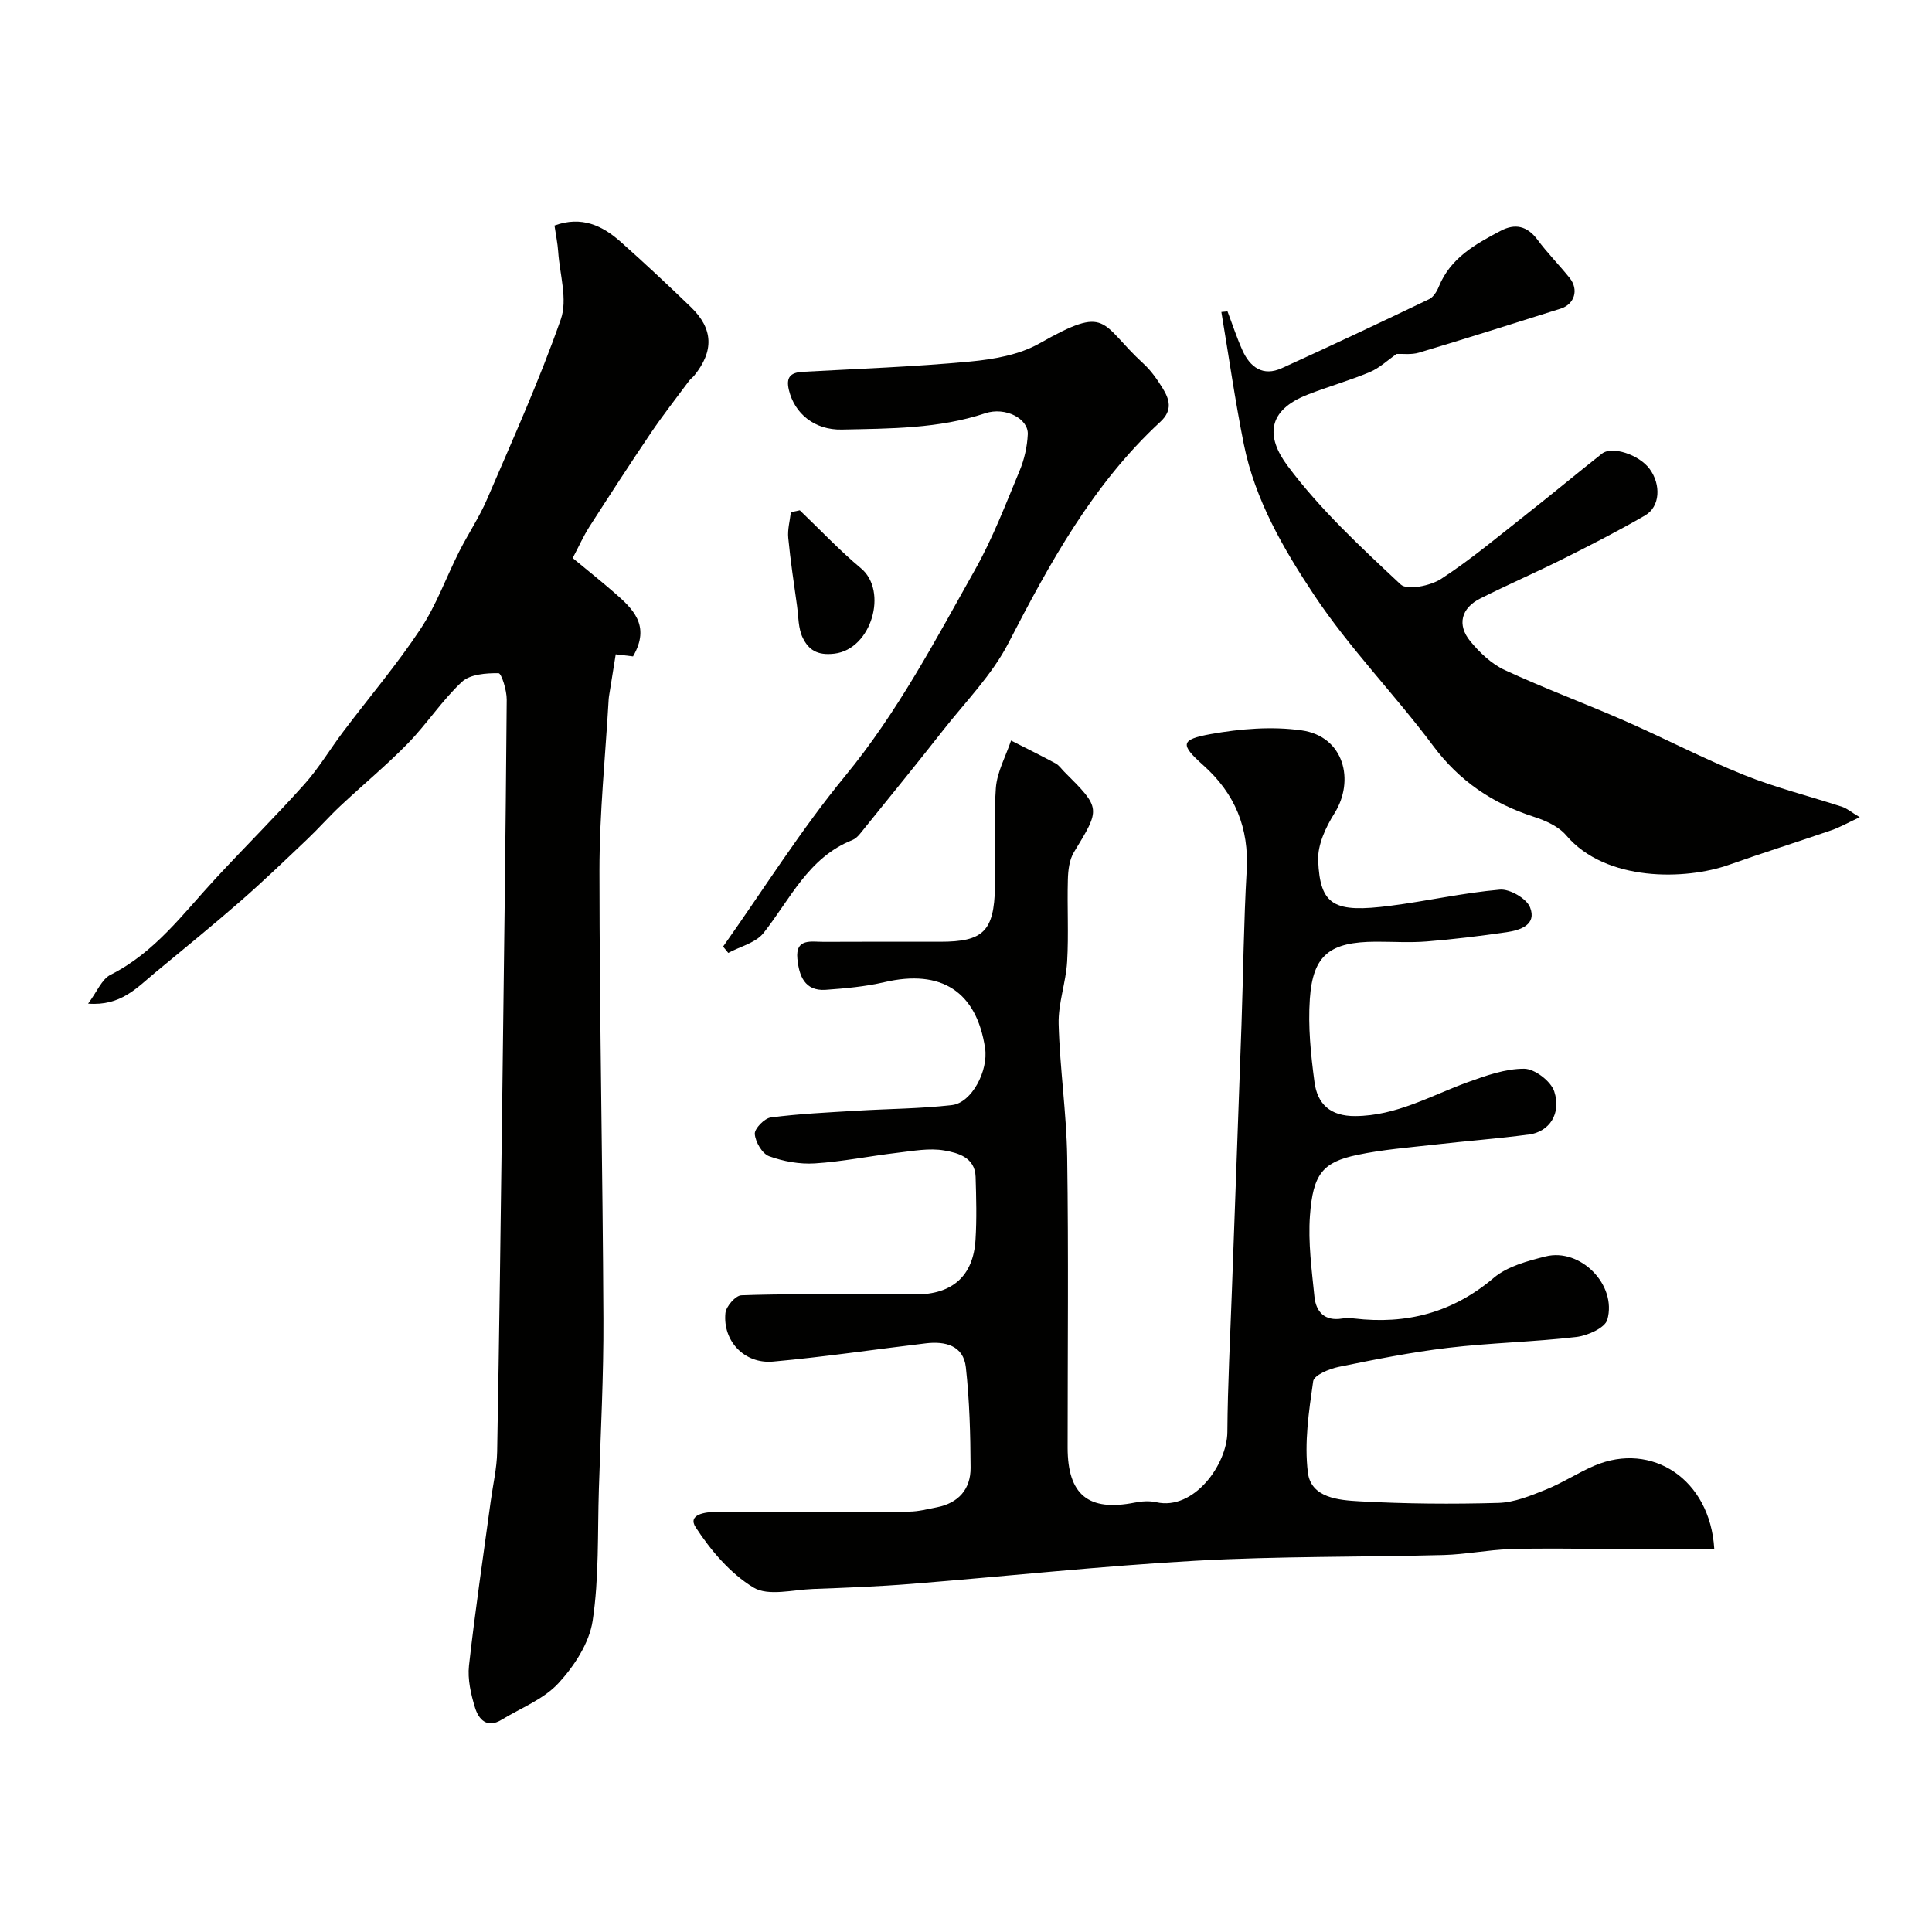
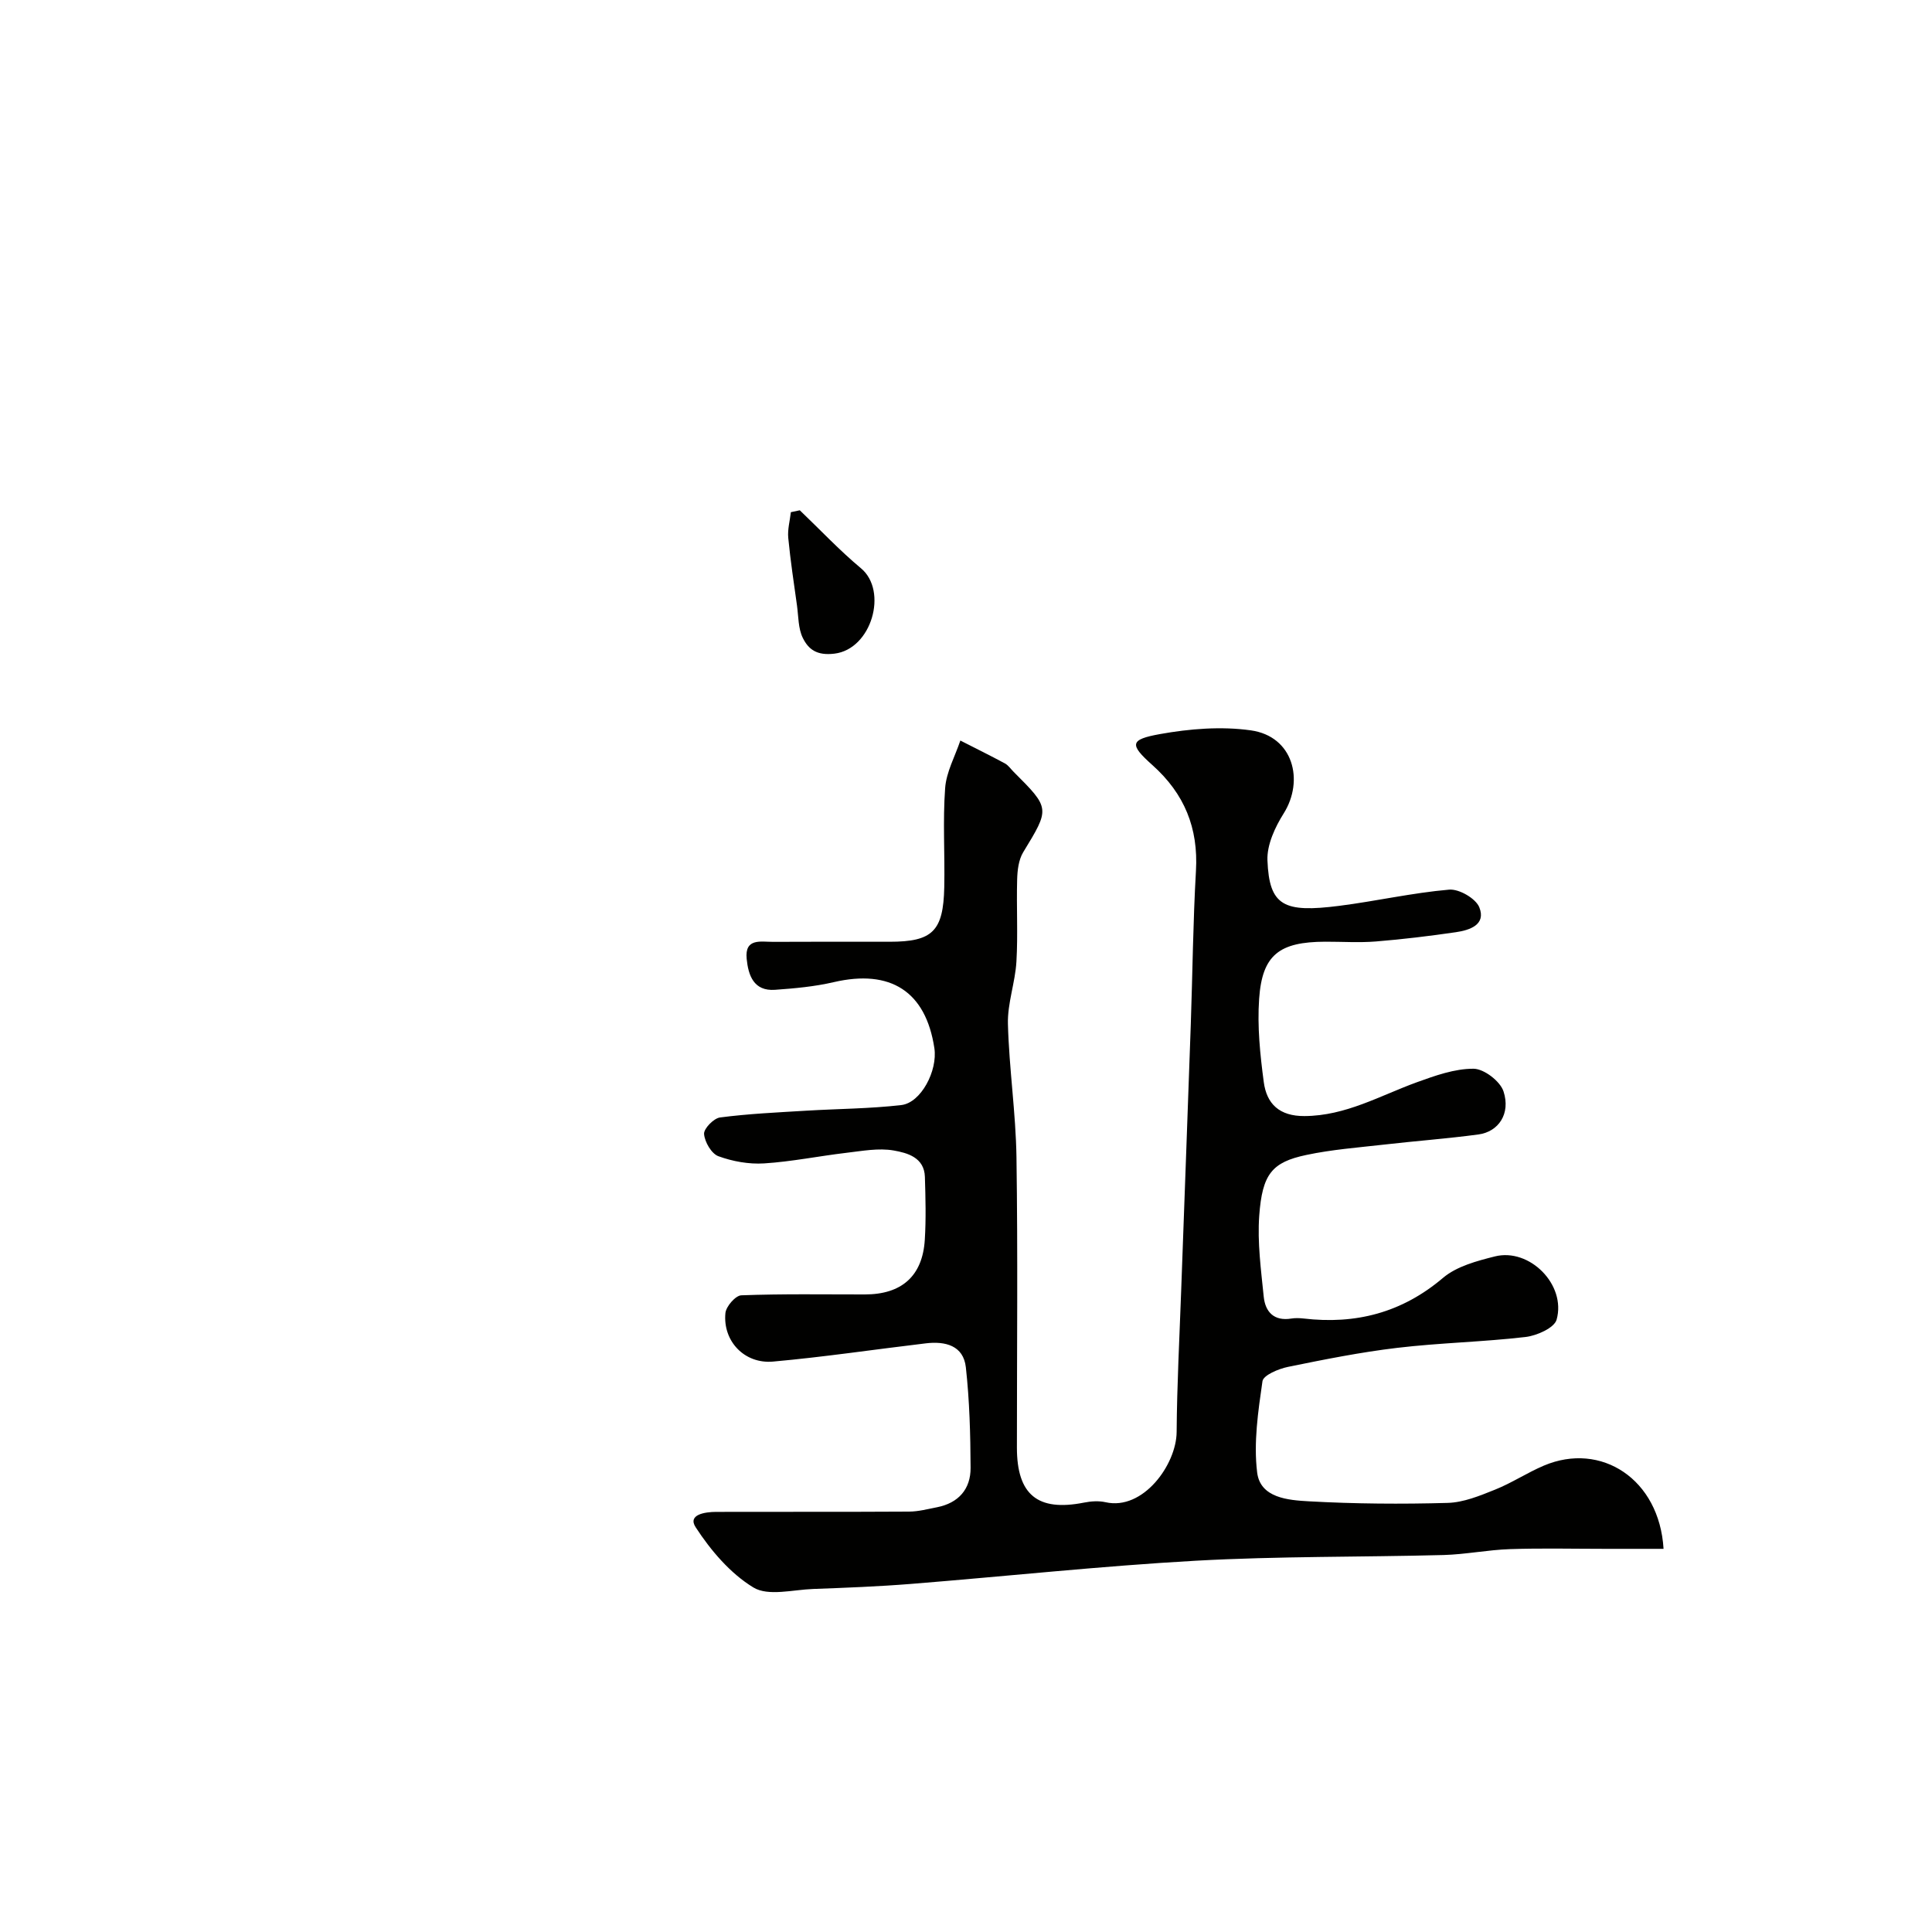
<svg xmlns="http://www.w3.org/2000/svg" enable-background="new 0 0 400 400" viewBox="0 0 400 400">
  <g fill="#010100">
-     <path d="m354.92 320.67c-7.56 0-15.06 0-22.56 0-6.57 0-13.15-.16-19.72.06-4.59.15-9.16 1.09-13.75 1.22-17.1.45-34.23.23-51.29 1.18-19.68 1.1-39.31 3.23-58.96 4.8-6.75.54-13.53.8-20.3 1.05-4.18.15-9.28 1.55-12.34-.3-4.79-2.9-8.84-7.67-11.96-12.46-1.75-2.67 1.97-3.19 4.2-3.2 13.33-.04 26.67.02 40-.06 1.92-.01 3.85-.53 5.76-.9 4.45-.88 6.97-3.75 6.95-8.16-.03-6.94-.22-13.92-.98-20.81-.5-4.53-4.28-5.44-8.25-4.97-10.56 1.25-21.08 2.83-31.66 3.78-5.94.53-10.44-4.25-9.87-10.05.14-1.38 2.1-3.63 3.29-3.67 8.52-.32 17.05-.18 25.58-.18h10.5c7.62 0 11.95-3.81 12.41-11.33.27-4.32.15-8.67.02-13-.12-4.05-3.67-4.98-6.44-5.47-3.15-.56-6.56.1-9.83.48-5.68.67-11.33 1.83-17.02 2.19-3.14.2-6.51-.41-9.47-1.49-1.43-.53-2.83-2.94-2.96-4.6-.09-1.1 2-3.25 3.3-3.42 5.89-.77 11.85-1.04 17.79-1.4 6.58-.4 13.21-.41 19.75-1.17 4.07-.47 7.55-7.12 6.84-11.79-1.78-11.74-9.07-16.4-20.86-13.65-3.96.92-8.08 1.29-12.14 1.58-4.41.31-5.52-3-5.86-6.41-.44-4.38 2.98-3.5 5.5-3.52 8.03-.05 16.07-.02 24.1-.02 8.87 0 11.12-2.16 11.31-11.31.14-6.83-.32-13.69.18-20.49.24-3.35 2.05-6.58 3.15-9.86 3.08 1.57 6.18 3.1 9.23 4.74.7.38 1.2 1.14 1.79 1.73 7.61 7.6 7.53 7.56 1.99 16.66-.95 1.57-1.2 3.74-1.25 5.65-.16 5.66.18 11.35-.15 16.99-.25 4.32-1.87 8.62-1.76 12.9.24 9.21 1.63 18.4 1.77 27.61.29 20.03.09 40.07.09 60.1 0 9.79 4.31 13.29 13.88 11.4 1.45-.29 3.06-.4 4.48-.08 7.78 1.76 14.65-7.8 14.71-14.52.07-9.77.59-19.54.94-29.3.66-18.37 1.35-36.74 1.99-55.11.37-10.6.46-21.21 1.07-31.8.51-8.87-2.39-15.96-9.01-21.88-4.82-4.3-4.69-5.3 1.58-6.43 6.13-1.1 12.65-1.63 18.78-.77 8.81 1.23 11.09 10.39 6.82 17.19-1.8 2.86-3.49 6.5-3.37 9.71.37 9.49 3.39 10.9 14.9 9.43 7.59-.97 15.11-2.69 22.72-3.35 2.05-.18 5.52 1.83 6.25 3.67 1.43 3.59-1.98 4.72-4.84 5.14-5.5.8-11.02 1.47-16.56 1.92-3.48.28-7 .04-10.5.05-9.52.03-13.06 2.71-13.69 11.83-.4 5.7.2 11.54.96 17.23.6 4.51 3.22 7.07 8.44 7.04 8.54-.05 15.63-4.23 23.25-7 3.79-1.37 7.82-2.82 11.74-2.8 2.16.01 5.52 2.58 6.21 4.7 1.5 4.61-1.03 8.35-5.21 8.91-6.5.87-13.05 1.35-19.56 2.1-5.36.61-10.78 1.02-16.05 2.14-7.1 1.5-9.13 3.91-9.76 12.59-.4 5.53.37 11.18.93 16.75.32 3.16 2.13 5.12 5.73 4.53.81-.13 1.67-.1 2.5-.01 10.82 1.27 20.38-1.19 28.89-8.41 2.82-2.39 6.99-3.5 10.73-4.44 7.17-1.81 14.82 5.85 12.79 13.09-.48 1.71-4.1 3.32-6.44 3.59-8.82 1.03-17.75 1.2-26.57 2.25-7.59.9-15.12 2.41-22.61 3.94-1.96.4-5.1 1.72-5.28 2.97-.9 6.24-1.86 12.71-1.1 18.89.65 5.29 6.45 5.73 10.69 5.97 9.56.53 19.18.6 28.75.33 3.3-.09 6.66-1.48 9.8-2.74 3.48-1.39 6.66-3.51 10.12-4.98 11.84-5.02 23.92 2.78 24.78 17.23z" />
-     <path d="m118.57 115.54c3.11 2.57 5.8 4.72 8.41 6.98 3.95 3.42 7.84 6.91 4.08 13.38-1.22-.15-3.01-.36-3.58-.43-.48 2.98-.91 5.63-1.33 8.28-.05.33-.11.66-.13.99-.68 11.83-1.91 23.67-1.91 35.5.01 30.93.68 61.86.82 92.78.06 11.76-.57 23.53-.94 35.3-.29 9.1.06 18.31-1.29 27.25-.7 4.61-3.81 9.38-7.09 12.93-3.06 3.32-7.77 5.12-11.77 7.56-3.05 1.86-4.76-.11-5.5-2.54-.85-2.77-1.55-5.85-1.24-8.67 1.27-11.37 2.96-22.7 4.5-34.05.46-3.41 1.27-6.81 1.33-10.22.44-24.14.74-48.29 1.05-72.44.36-27.76.71-55.52.93-83.29.02-1.91-1.08-5.46-1.69-5.47-2.57-.03-5.89.21-7.59 1.79-4.11 3.84-7.24 8.7-11.18 12.74-4.43 4.54-9.35 8.6-13.98 12.95-2.36 2.21-4.5 4.66-6.85 6.89-4.56 4.33-9.09 8.69-13.82 12.82-5.81 5.07-11.8 9.93-17.74 14.85-3.71 3.07-7.06 6.9-13.82 6.37 1.84-2.45 2.83-5.06 4.66-5.98 9.18-4.61 15.03-12.68 21.73-19.91 6.08-6.57 12.44-12.88 18.41-19.55 3-3.36 5.34-7.32 8.07-10.93 5.32-7.05 11.06-13.81 15.93-21.16 3.29-4.95 5.33-10.72 8.03-16.07 1.84-3.64 4.14-7.06 5.75-10.79 5.31-12.35 10.85-24.63 15.29-37.29 1.44-4.09-.22-9.28-.54-13.97-.12-1.78-.49-3.55-.77-5.45 5.61-2.04 9.92 0 13.73 3.4 4.95 4.4 9.78 8.92 14.54 13.52 4.62 4.46 4.76 9.09.67 14.14-.31.39-.75.67-1.05 1.07-2.66 3.59-5.43 7.11-7.93 10.81-4.34 6.42-8.56 12.93-12.75 19.45-1.2 1.89-2.12 3.95-3.44 6.46z" />
-     <path d="m254.14 64.47c1.02 2.68 1.91 5.42 3.08 8.03 1.59 3.56 4.27 5.5 8.18 3.72 10.21-4.64 20.36-9.43 30.48-14.28.89-.43 1.61-1.6 2.01-2.59 2.41-5.95 7.58-8.81 12.82-11.57 2.97-1.57 5.48-1.01 7.6 1.84 2.05 2.77 4.51 5.23 6.67 7.93 1.93 2.42 1.02 5.44-1.87 6.35-9.76 3.08-19.52 6.17-29.32 9.11-1.6.48-3.43.21-4.63.27-1.87 1.29-3.54 2.91-5.54 3.75-4.18 1.75-8.58 2.99-12.81 4.64-8.57 3.32-8.67 8.81-4.25 14.75 6.73 9.03 15.17 16.85 23.44 24.59 1.34 1.25 6.14.29 8.36-1.15 6.15-4.01 11.81-8.77 17.59-13.32 5.28-4.15 10.44-8.45 15.71-12.61 2.1-1.66 7.69.2 9.87 3.15 2.41 3.27 2.18 7.83-.93 9.63-5.51 3.19-11.19 6.1-16.89 8.95-5.69 2.85-11.55 5.39-17.24 8.25-3.94 1.98-4.86 5.45-2.06 8.85 1.95 2.37 4.4 4.71 7.14 5.97 8.1 3.76 16.5 6.86 24.69 10.45 8.31 3.64 16.38 7.87 24.79 11.25 6.61 2.66 13.59 4.4 20.39 6.62.97.32 1.8 1.05 3.62 2.15-2.56 1.19-4.18 2.12-5.91 2.71-7.05 2.43-14.17 4.66-21.19 7.15-8.94 3.16-25.46 3.57-33.68-6.11-1.58-1.86-4.27-3.06-6.69-3.84-8.52-2.75-15.4-7.37-20.86-14.7-7.93-10.64-17.34-20.23-24.65-31.24-6.32-9.51-12.23-19.68-14.54-31.2-1.82-9.07-3.12-18.25-4.65-27.38.42-.05.85-.09 1.27-.12z" />
-     <path d="m149.71 195.98c8.37-11.82 16.1-24.17 25.27-35.32 10.85-13.19 18.68-28.1 26.94-42.8 3.64-6.48 6.31-13.51 9.18-20.4.98-2.35 1.57-4.99 1.69-7.53.16-3.27-4.66-5.74-8.79-4.37-9.68 3.22-19.7 3.16-29.68 3.38-5.69.13-9.81-3.32-10.98-8.16-.66-2.71.33-3.66 2.9-3.8 11.52-.63 23.06-1.04 34.54-2.12 4.91-.46 10.23-1.38 14.43-3.76 14.4-8.16 12.39-4.19 21.56 4.22 1.55 1.42 2.8 3.22 3.92 5.02 1.45 2.35 2.15 4.59-.47 7.01-13.94 12.88-22.86 29.17-31.45 45.81-3.39 6.58-8.86 12.11-13.5 18.02-5.36 6.83-10.84 13.56-16.29 20.3-.73.9-1.49 2.03-2.48 2.43-9.14 3.62-12.87 12.24-18.42 19.26-1.6 2.03-4.82 2.78-7.3 4.12-.37-.43-.72-.87-1.07-1.31z" />
+     <path d="m354.92 320.67c-7.56 0-15.06 0-22.56 0-6.57 0-13.15-.16-19.72.06-4.59.15-9.16 1.09-13.75 1.22-17.1.45-34.23.23-51.29 1.18-19.68 1.1-39.31 3.23-58.96 4.8-6.75.54-13.53.8-20.3 1.05-4.18.15-9.28 1.55-12.34-.3-4.79-2.9-8.84-7.67-11.96-12.46-1.75-2.67 1.97-3.19 4.2-3.2 13.33-.04 26.67.02 40-.06 1.92-.01 3.85-.53 5.76-.9 4.45-.88 6.97-3.75 6.95-8.16-.03-6.94-.22-13.92-.98-20.81-.5-4.53-4.28-5.44-8.25-4.97-10.56 1.25-21.08 2.83-31.66 3.78-5.94.53-10.44-4.25-9.87-10.05.14-1.38 2.1-3.63 3.29-3.67 8.52-.32 17.05-.18 25.58-.18c7.62 0 11.95-3.81 12.41-11.33.27-4.32.15-8.67.02-13-.12-4.05-3.67-4.98-6.44-5.47-3.15-.56-6.56.1-9.83.48-5.68.67-11.33 1.83-17.02 2.19-3.14.2-6.51-.41-9.47-1.49-1.43-.53-2.83-2.94-2.96-4.6-.09-1.1 2-3.25 3.3-3.42 5.89-.77 11.85-1.04 17.79-1.4 6.58-.4 13.21-.41 19.75-1.17 4.07-.47 7.55-7.12 6.84-11.79-1.78-11.74-9.07-16.4-20.86-13.65-3.96.92-8.08 1.29-12.14 1.58-4.41.31-5.52-3-5.86-6.41-.44-4.38 2.98-3.5 5.5-3.52 8.03-.05 16.07-.02 24.1-.02 8.87 0 11.12-2.16 11.31-11.31.14-6.83-.32-13.69.18-20.49.24-3.35 2.05-6.58 3.15-9.86 3.08 1.57 6.18 3.1 9.23 4.74.7.38 1.2 1.14 1.79 1.73 7.61 7.6 7.53 7.56 1.99 16.66-.95 1.57-1.2 3.74-1.25 5.65-.16 5.66.18 11.35-.15 16.99-.25 4.32-1.87 8.62-1.76 12.9.24 9.21 1.63 18.4 1.77 27.61.29 20.03.09 40.07.09 60.1 0 9.79 4.31 13.29 13.88 11.4 1.45-.29 3.06-.4 4.48-.08 7.78 1.76 14.65-7.8 14.71-14.52.07-9.77.59-19.54.94-29.3.66-18.37 1.35-36.74 1.99-55.11.37-10.6.46-21.21 1.07-31.8.51-8.87-2.39-15.96-9.01-21.88-4.82-4.3-4.69-5.3 1.58-6.43 6.13-1.1 12.65-1.63 18.78-.77 8.81 1.23 11.09 10.39 6.82 17.19-1.8 2.86-3.49 6.5-3.37 9.71.37 9.49 3.39 10.9 14.9 9.43 7.59-.97 15.11-2.69 22.72-3.35 2.05-.18 5.52 1.83 6.25 3.67 1.43 3.59-1.98 4.72-4.84 5.14-5.5.8-11.02 1.47-16.56 1.92-3.48.28-7 .04-10.5.05-9.52.03-13.06 2.71-13.69 11.83-.4 5.7.2 11.54.96 17.23.6 4.51 3.22 7.07 8.44 7.04 8.54-.05 15.63-4.23 23.25-7 3.79-1.37 7.82-2.82 11.74-2.8 2.16.01 5.52 2.58 6.21 4.7 1.5 4.61-1.03 8.35-5.21 8.91-6.5.87-13.05 1.35-19.56 2.1-5.36.61-10.78 1.02-16.05 2.14-7.1 1.5-9.13 3.91-9.76 12.59-.4 5.53.37 11.18.93 16.75.32 3.16 2.13 5.12 5.73 4.53.81-.13 1.67-.1 2.5-.01 10.82 1.27 20.38-1.19 28.89-8.41 2.82-2.39 6.99-3.5 10.73-4.44 7.17-1.81 14.82 5.85 12.79 13.09-.48 1.71-4.1 3.32-6.44 3.59-8.82 1.03-17.75 1.2-26.57 2.25-7.59.9-15.12 2.41-22.61 3.94-1.96.4-5.1 1.72-5.28 2.97-.9 6.24-1.86 12.71-1.1 18.89.65 5.29 6.45 5.73 10.69 5.97 9.56.53 19.18.6 28.75.33 3.3-.09 6.66-1.48 9.8-2.74 3.48-1.39 6.66-3.51 10.12-4.98 11.84-5.02 23.92 2.78 24.78 17.23z" />
    <path d="m165.59 105.65c4.21 4.02 8.21 8.29 12.67 12.01 5.63 4.69 2.21 16.74-5.49 17.67-3.63.44-5.38-.85-6.57-3.28-.95-1.95-.88-4.42-1.19-6.67-.65-4.66-1.36-9.32-1.81-14.01-.17-1.74.34-3.55.54-5.33.61-.13 1.23-.26 1.85-.39z" />
  </g>
</svg>